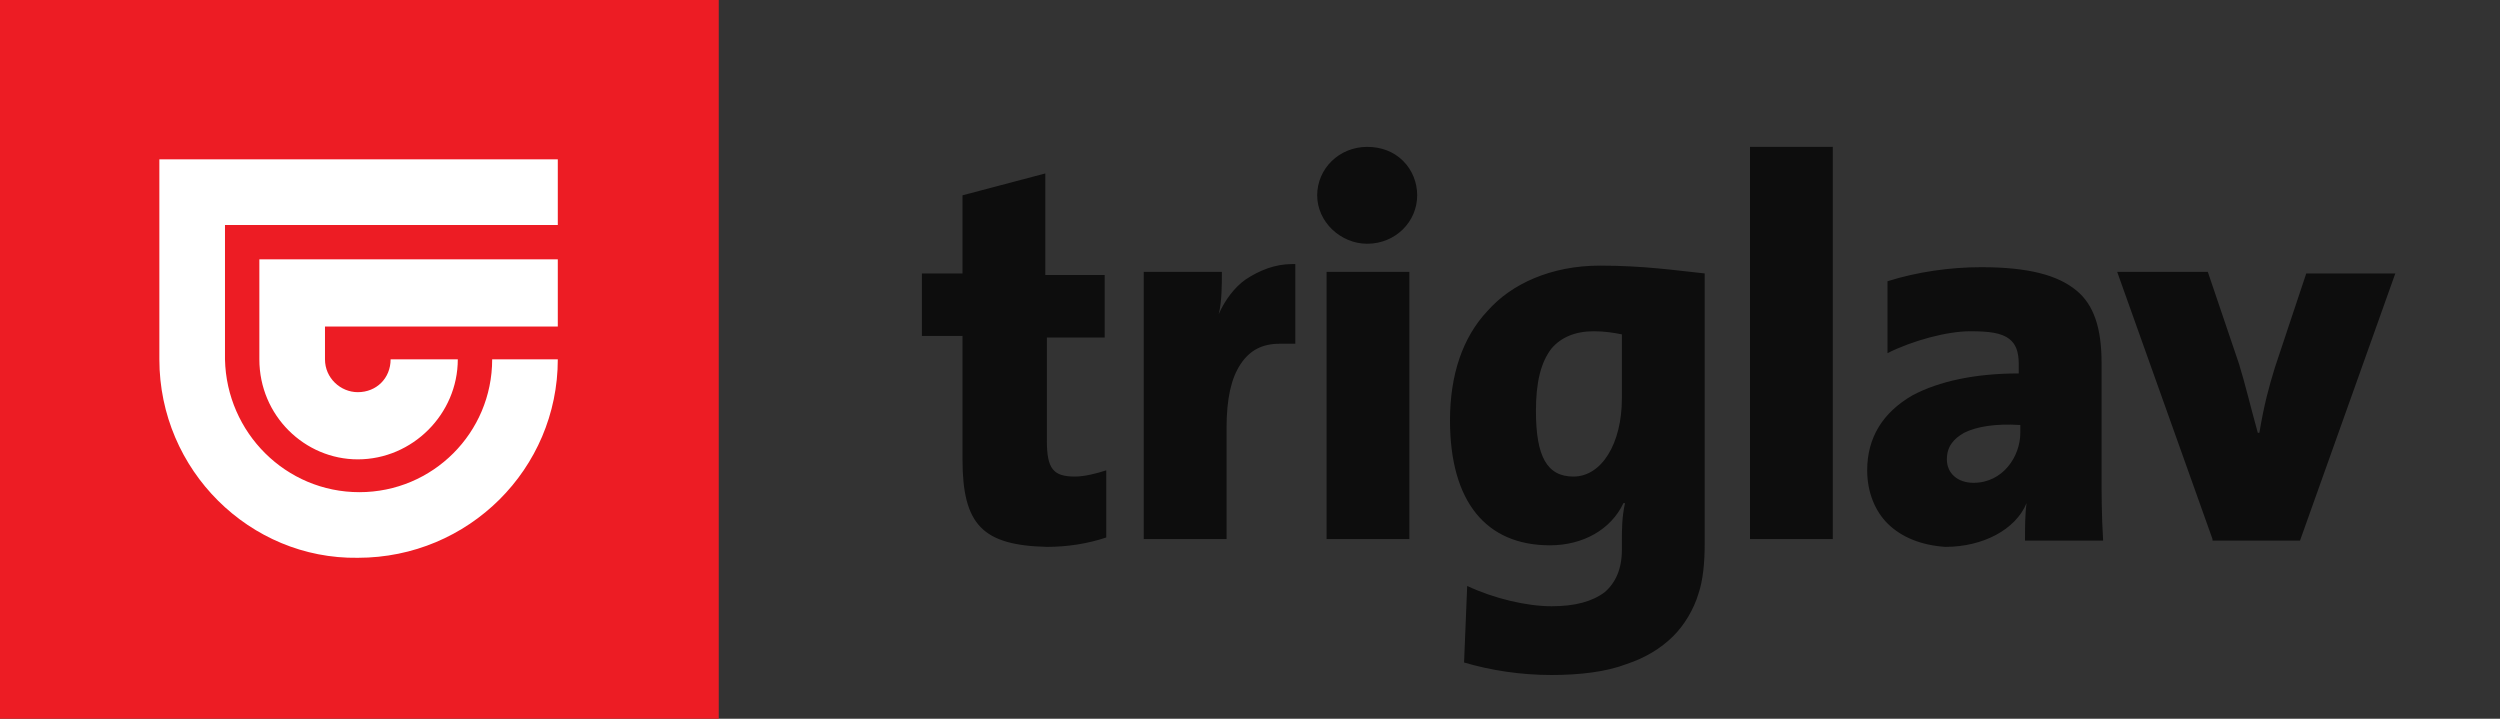
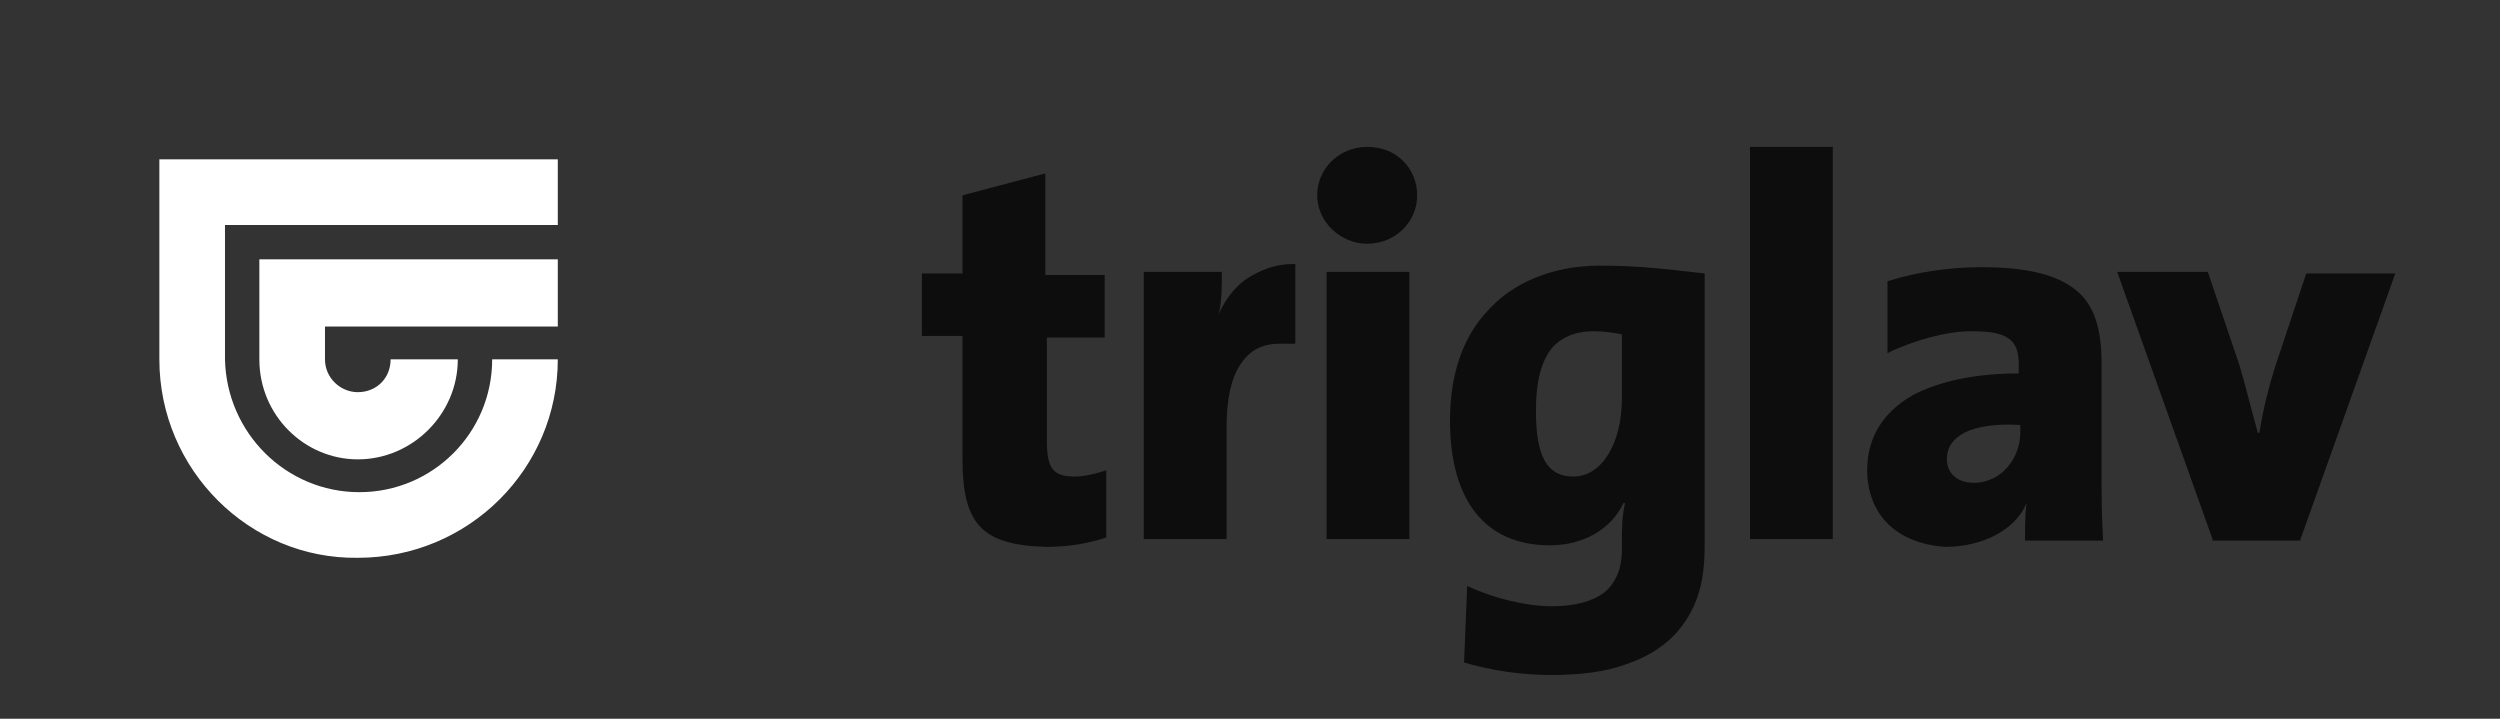
<svg xmlns="http://www.w3.org/2000/svg" width="160" height="46" viewBox="0 0 160 46" fill="none">
  <rect x="0" y="0" width="160" height="46" fill="#333333" stroke="none" />
  <path d="M84.3 12.5C84.3 10.8 85.7 9.4 87.5 9.4C88.4 9.4 89.2 9.7 89.8 10.3C90.4 10.9 90.7 11.7 90.7 12.5C90.7 14.2 89.3 15.6 87.5 15.6C85.8 15.6 84.3 14.2 84.3 12.5ZM78.5 34.5H73.2V17.4H78.2C78.2 18.2 78.2 19.3 78 20.1C78.4 19.2 79 18.4 79.7 17.9C80.6 17.3 81.6 16.9 82.7 16.9C82.8 16.9 82.8 16.9 82.9 16.9V22C82.6 22 82.2 22 81.9 22C80.8 22 80 22.4 79.4 23.3C78.8 24.2 78.5 25.5 78.5 27.4V34.5ZM90.2 34.5H84.9V17.4H90.2V34.5ZM141.6 34.5L135.5 17.4H141.3L143.3 23.3C143.7 24.6 144 25.9 144.5 27.7H144.6C144.9 25.9 145.2 24.8 145.6 23.5L147.6 17.5H153.3L147.2 34.6H141.6V34.5ZM117.2 34.5H112V9.4H117.3V34.5H117.2ZM61.6 29.4V21.5H59V17.5H61.6V12.5L66.9 11.1V17.6H70.7V21.6H67V28.2C67 30 67.4 30.5 68.8 30.5C69.4 30.5 70.2 30.3 70.8 30.1V34.4C69.6 34.8 68.3 35 67 35C62.9 34.9 61.6 33.6 61.6 29.4ZM125.7 27.7C125 28.1 124.6 28.6 124.6 29.4C124.6 30.3 125.3 30.9 126.3 30.9C128.2 30.9 129.3 29.2 129.3 27.7V27.2C127.7 27.1 126.5 27.3 125.7 27.7ZM120.8 33.5C120 32.7 119.5 31.5 119.5 30.1C119.5 28 120.5 26.4 122.4 25.3C124.1 24.4 126.4 23.9 129.2 23.9V23.3C129.2 22.5 129 22 128.6 21.7C128.1 21.3 127.3 21.2 126.1 21.2C124.6 21.2 122.4 21.8 120.8 22.6V18C122.7 17.4 124.8 17.1 126.8 17.1C129.8 17.1 131.7 17.6 132.9 18.6C134 19.5 134.5 21 134.5 23.2V30.5C134.5 31.4 134.5 33 134.6 34.6H129.6C129.6 33.8 129.6 32.9 129.7 32.2C129 33.9 126.9 35 124.5 35C123 34.9 121.7 34.4 120.8 33.5ZM99.3 22.3C98.6 23.2 98.3 24.5 98.3 26.3C98.3 29.2 99 30.5 100.7 30.5C102.5 30.5 103.8 28.4 103.8 25.5V21.4C103.3 21.3 102.7 21.2 102 21.2C100.8 21.2 99.9 21.6 99.3 22.3ZM93.7 42.4L93.9 37.5C95.6 38.3 97.7 38.8 99.3 38.8C100.8 38.8 101.9 38.5 102.7 37.9C103.4 37.3 103.8 36.4 103.8 35.2V34.7C103.8 33.9 103.8 33.1 104 32.2H103.9C103.1 33.9 101.3 34.9 99.2 34.9C95.1 34.9 92.8 32.1 92.8 26.9C92.8 24 93.6 21.6 95.2 19.9C96 19 97 18.3 98.2 17.8C99.4 17.3 100.8 17 102.4 17C105.2 17 107.2 17.3 109.1 17.5V34.8C109.1 36 109 37.1 108.7 38C108.4 39 107.8 40 107.1 40.7C106.3 41.5 105.3 42.1 104.1 42.5C102.8 43 101.1 43.2 99.3 43.2C97.3 43.2 95.4 42.9 93.7 42.4Z" fill="#0D0D0D" />
-   <path d="M46 0H0V46H46V0Z" fill="#ED1C24" />
  <path d="M16.599 22.999V16.599H35.699V20.899H20.799V22.999C20.799 24.199 21.799 25.099 22.899 25.099C24.099 25.099 24.999 24.199 24.999 22.999H29.299C29.299 26.499 26.399 29.399 22.899 29.399C19.499 29.399 16.599 26.599 16.599 22.999ZM10.199 22.999V10.199H35.699V14.399H14.399V22.999C14.499 27.699 18.299 31.499 22.999 31.499C27.699 31.499 31.499 27.699 31.499 22.999H35.699C35.699 29.999 29.999 35.699 22.899 35.699C15.999 35.799 10.199 30.099 10.199 22.999Z" fill="white" />
</svg>